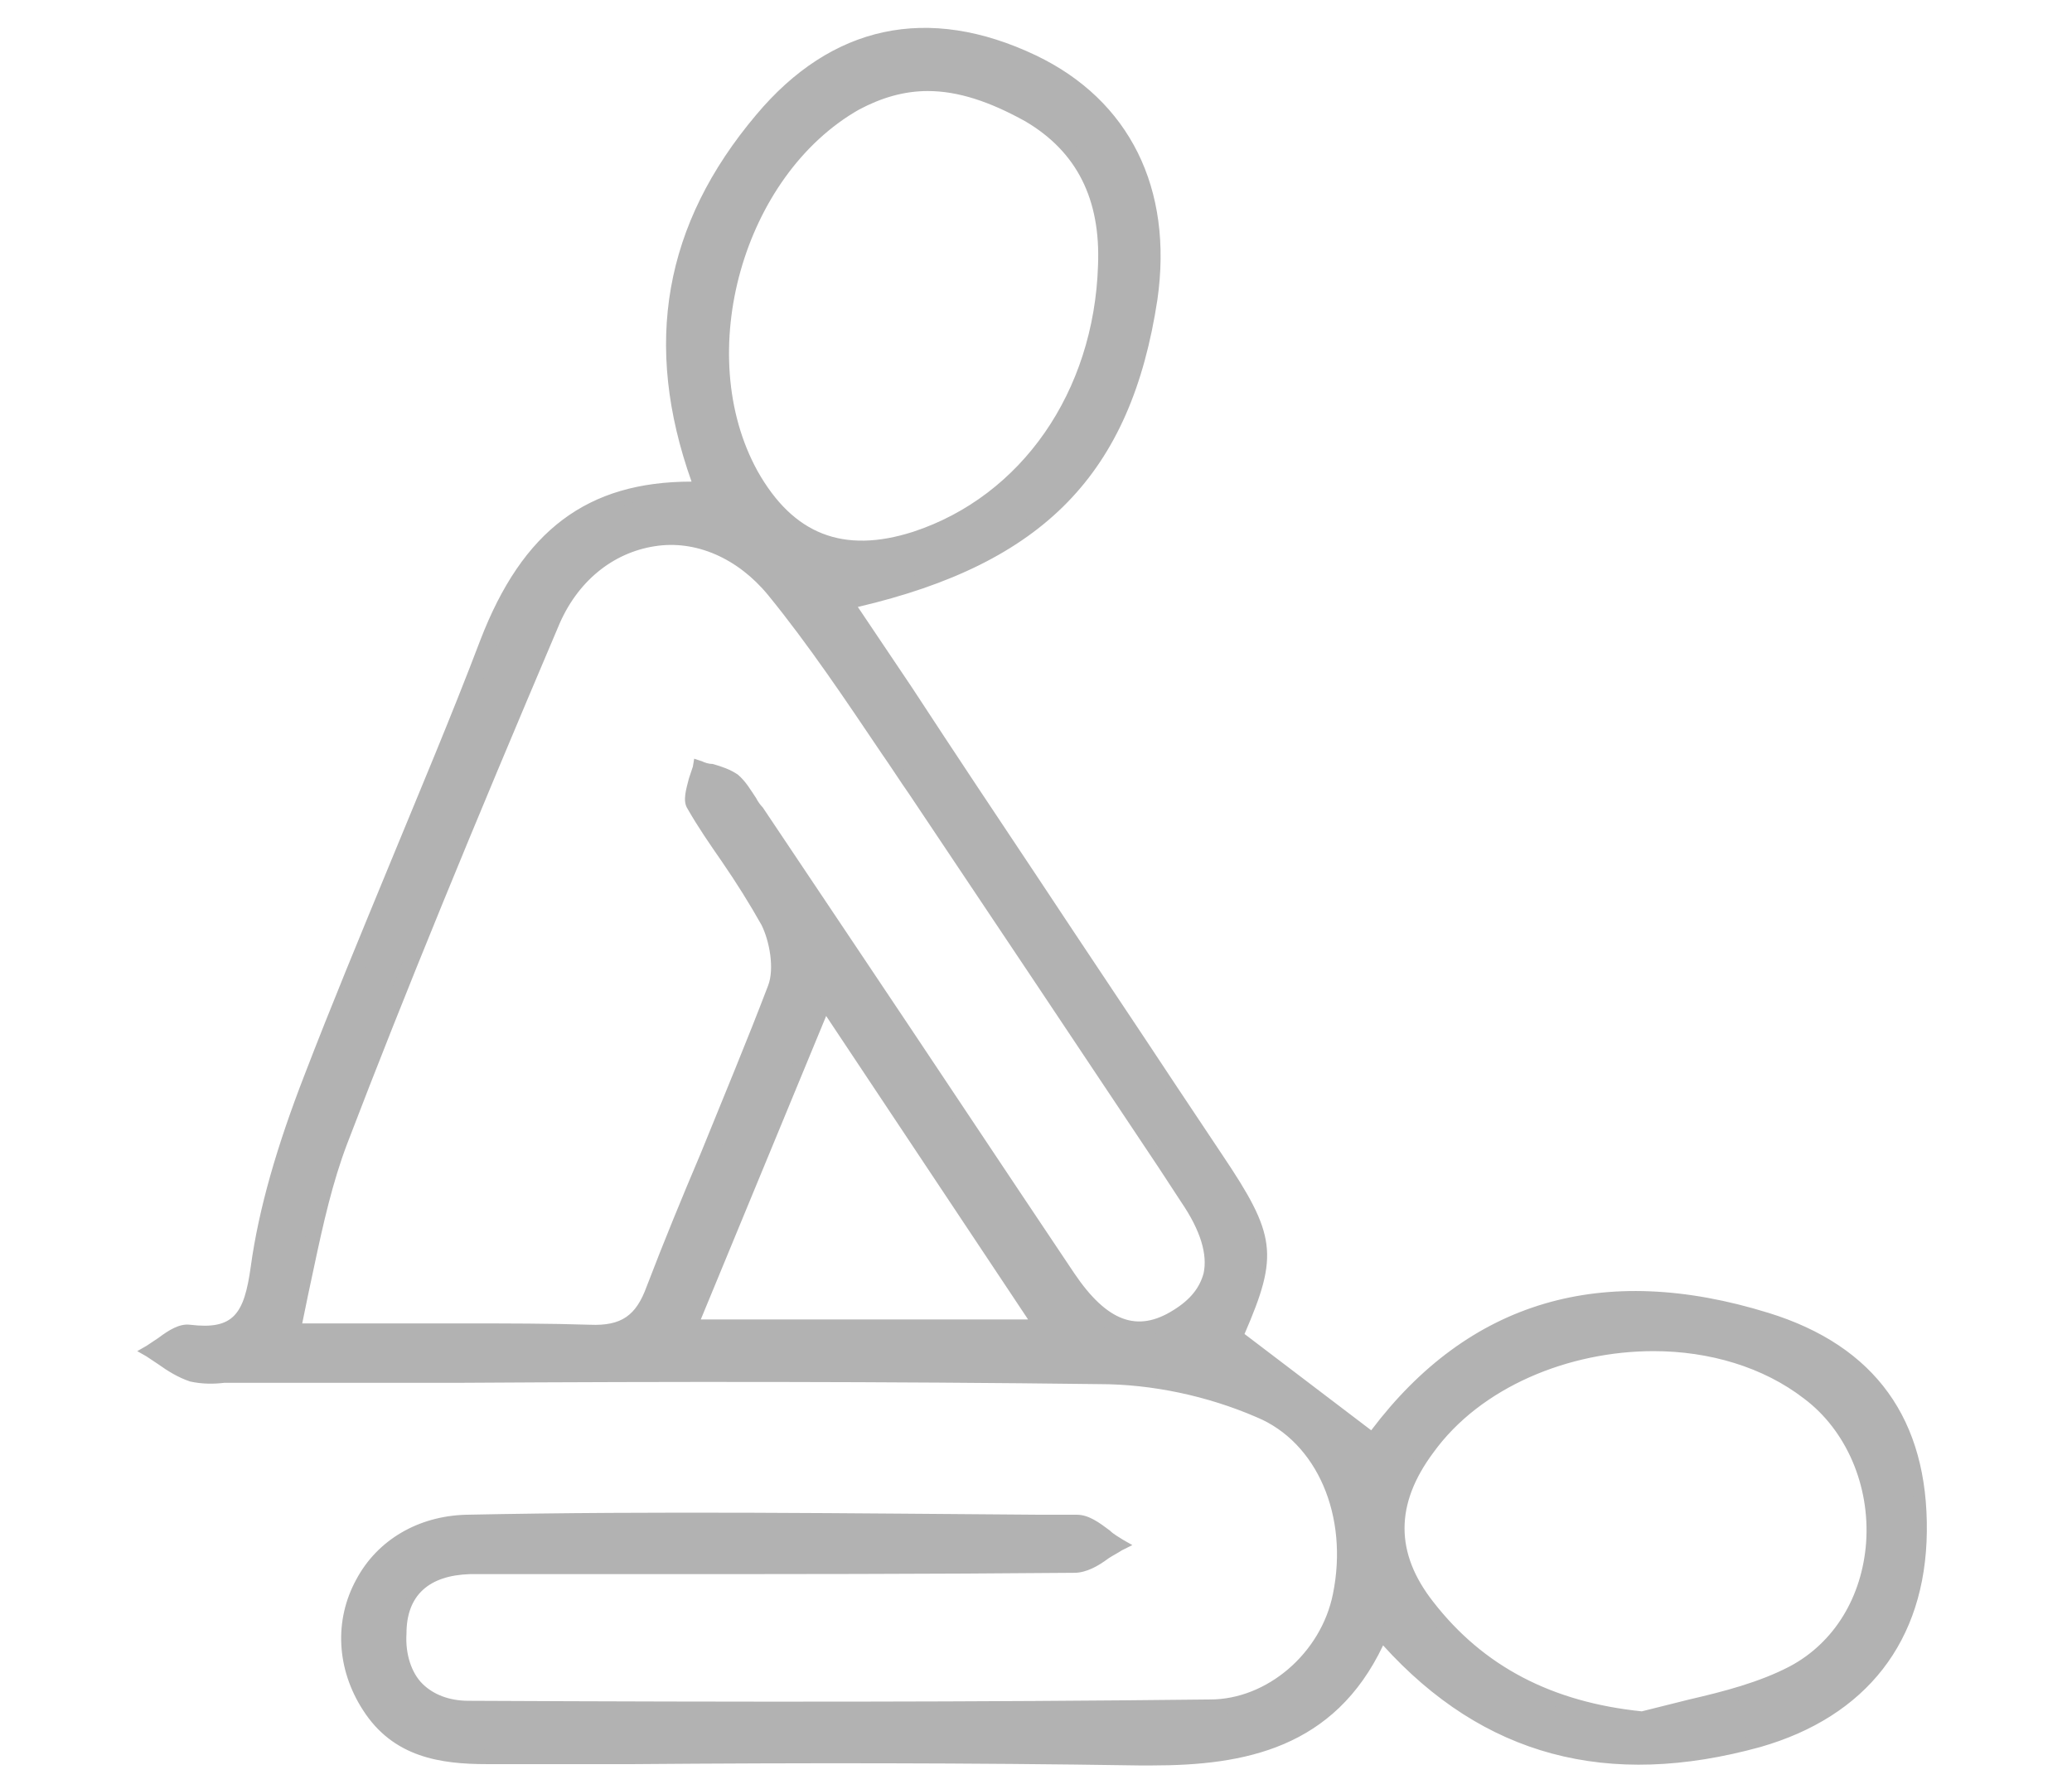
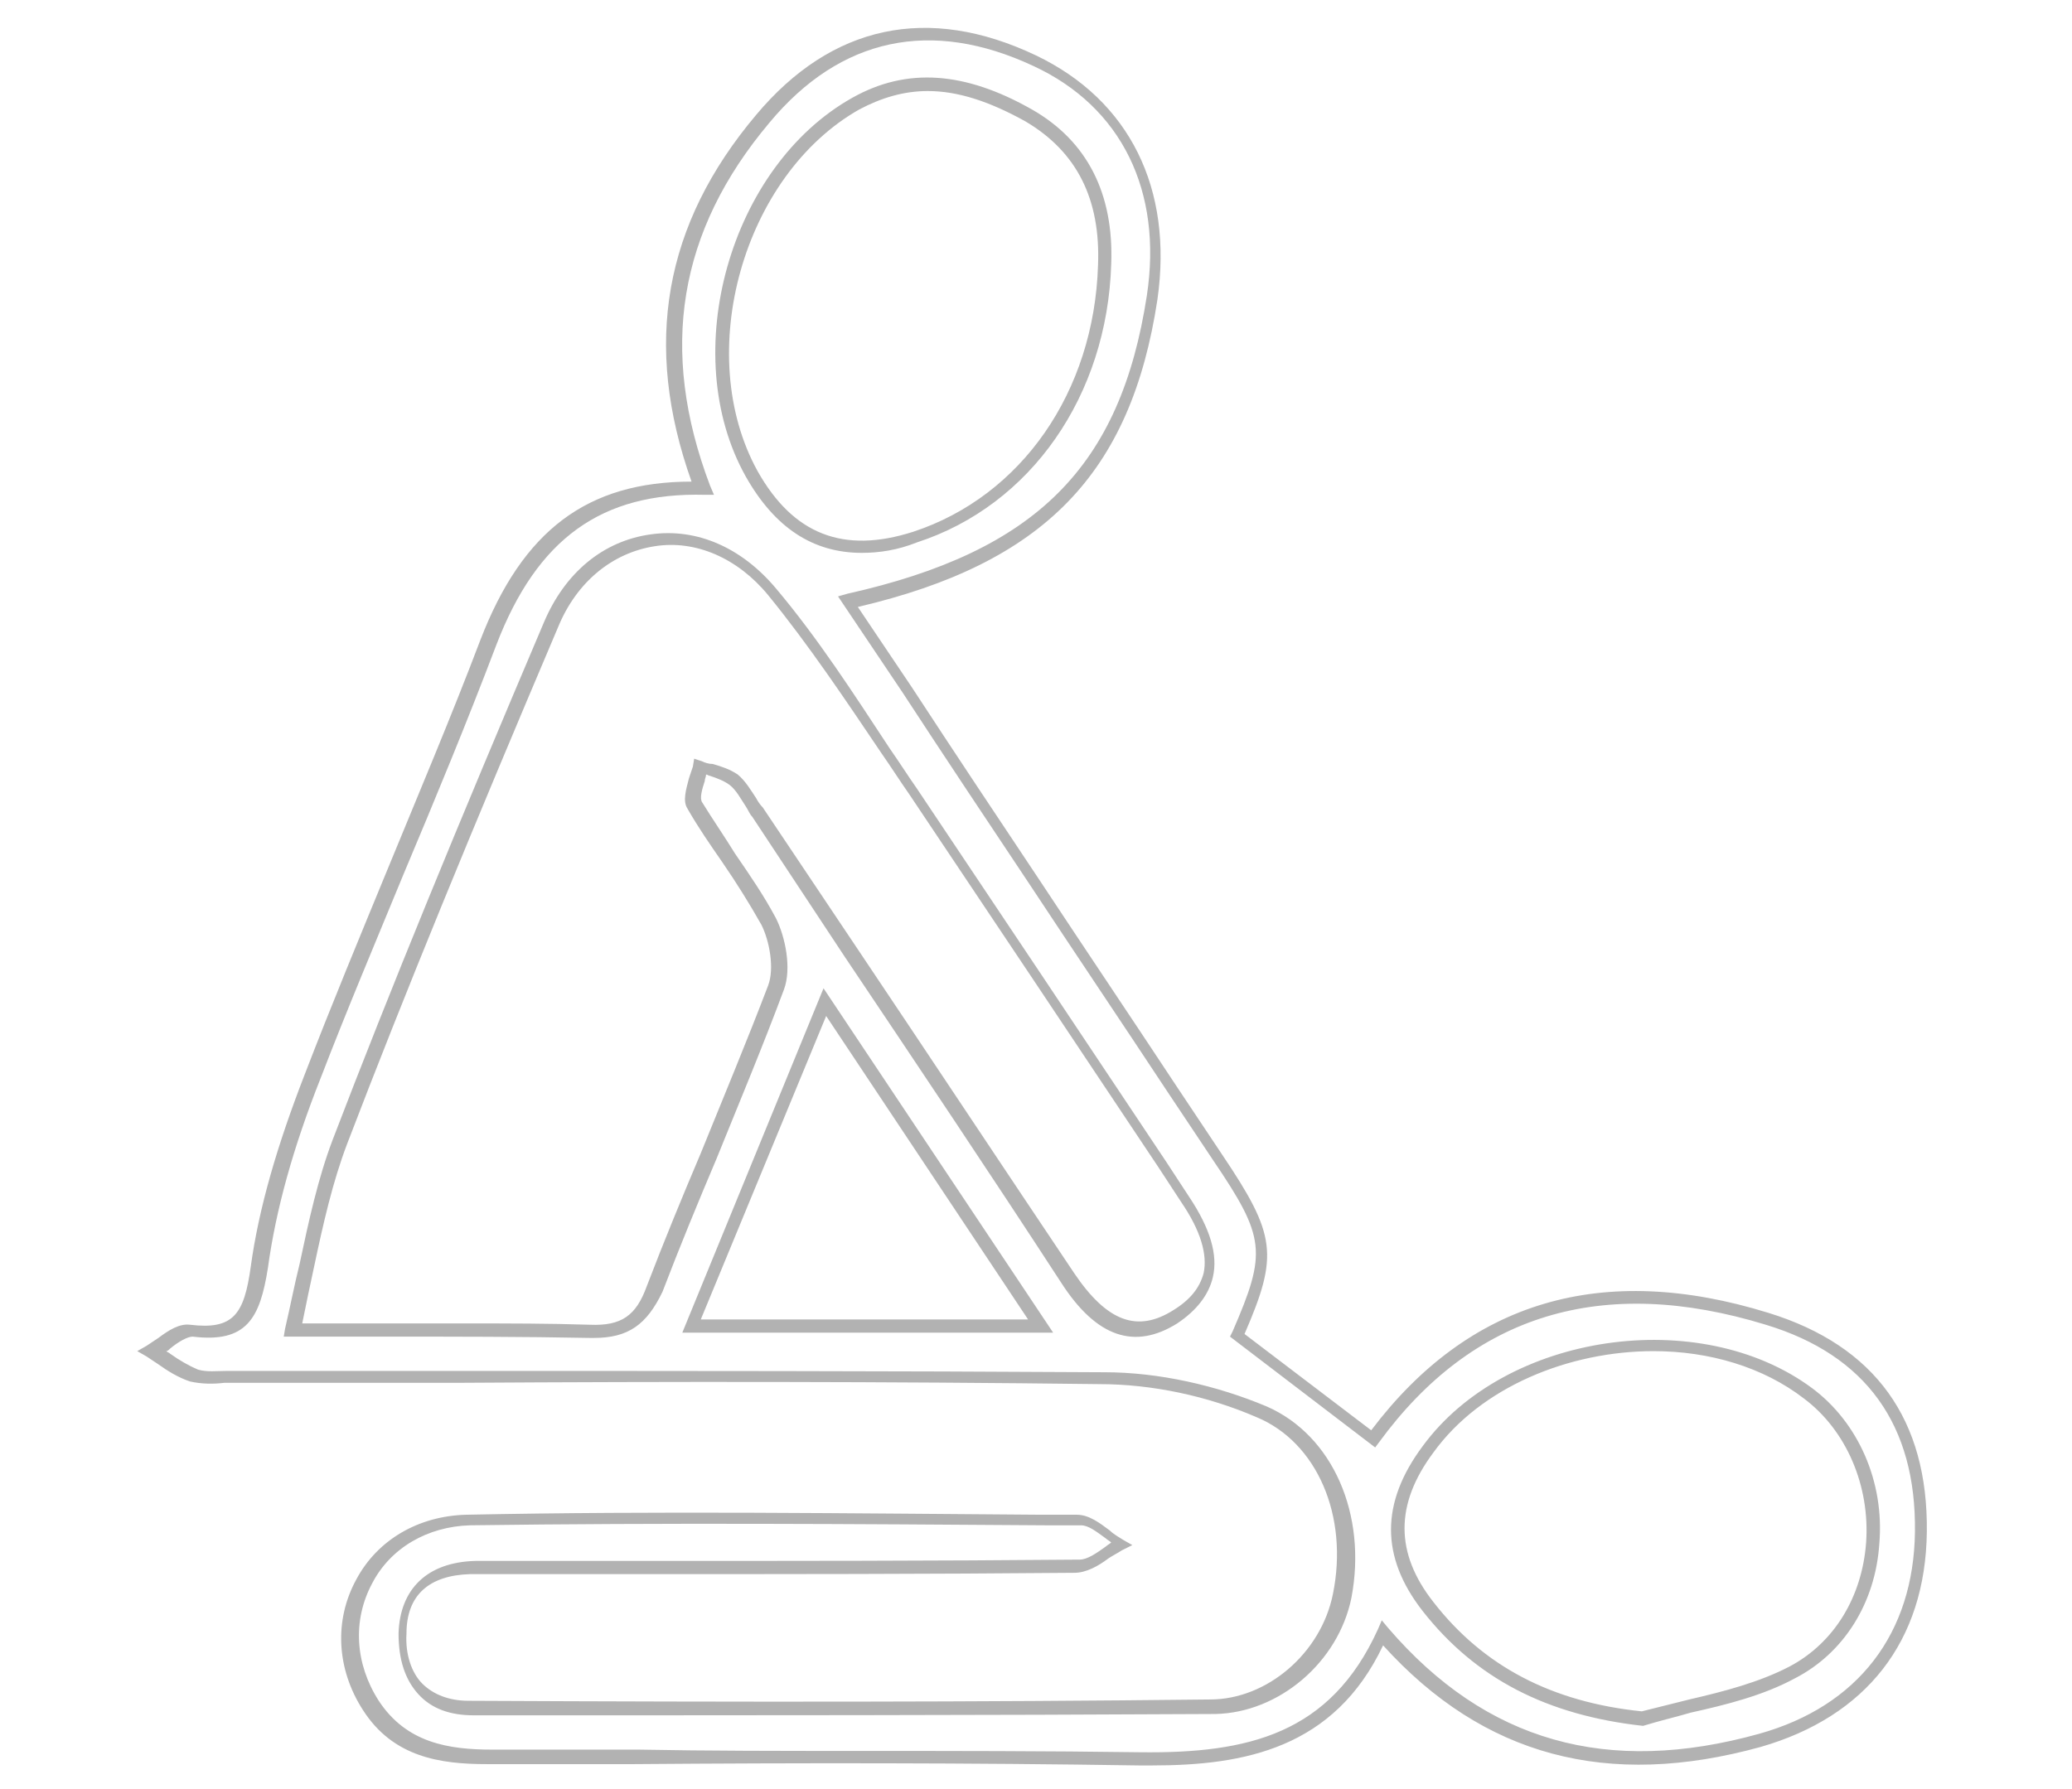
<svg xmlns="http://www.w3.org/2000/svg" version="1.1" id="Layer_1" x="0px" y="0px" viewBox="0 0 157 135.6" style="enable-background:new 0 0 157 135.6;" xml:space="preserve">
  <style type="text/css">
	.st0{fill:#B2B2B2;}
</style>
  <g>
-     <path class="st0" d="M53.2,37.1c-4-10.6-2.3-19.8,4.6-28C63.4,2.5,70.5,1,78.3,4.7c6.9,3.3,10.1,9.8,8.9,18   c-2,13.1-8.5,19.7-23.1,23c4.7,7.1,9.4,14.2,14.1,21.2c4.6,7,9.3,13.9,13.9,20.9c4.1,6.1,4.2,7.4,1.5,13.5   c3.4,2.6,6.8,5.2,10.3,7.8c7.4-10.2,17.7-12.8,29.9-9.1c7.9,2.4,11.8,8,11.7,16.2c-0.1,8-4.3,13.6-12.2,15.8   c-10.9,3-20.5,1.1-28.6-8.1c-3.8,8.4-10.6,9.7-18.4,9.5c-16.4-0.3-32.9-0.1-49.3-0.1c-3.6,0-6.9-0.6-9-3.9   c-3.9-6.1-0.1-13.9,7.4-14.1c15.4-0.3,30.8-0.1,46.3,0c1.1,0,2.2,1.2,3.3,1.9c-1.1,0.6-2.2,1.7-3.4,1.7c-14,0.1-28,0.1-42,0.1   c-1.3,0-2.6,0-3.9,0c-3.2,0.1-5.2,1.7-5.3,5c-0.1,3.4,1.7,5.6,5.2,5.6c18.7,0.1,37.5,0.1,56.2-0.1c4.7,0,8.9-3.9,9.8-8.4   c1.2-5.8-1-11.8-6.1-14c-3.7-1.6-8-2.5-12.1-2.6c-21.8-0.2-43.5-0.1-65.3-0.1c-1.2,0-2.4,0.2-3.4-0.1c-1.2-0.3-2.2-1.2-3.2-1.8   c1-0.6,2.1-1.7,3-1.6c3.8,0.5,4.7-1.2,5.2-4.8c0.7-4.9,2.2-9.8,4-14.5c4.3-11,9.1-21.8,13.3-32.8C39.7,41.4,44.2,36.9,53.2,37.1z    M22.2,100.8c8.2,0,15.4-0.1,22.6,0.1c2.6,0.1,3.9-0.8,4.8-3.2c3-7.6,6.3-15.2,9.2-22.8c0.5-1.4,0.2-3.6-0.5-5   c-1.6-3-3.8-5.7-5.6-8.7c-0.4-0.7,0.3-1.9,0.5-2.9c0.8,0.3,1.8,0.5,2.5,1c0.7,0.6,1.2,1.6,1.7,2.5c7.8,11.7,15.7,23.5,23.5,35.2   c2.6,3.9,5.2,4.8,8.2,3c3.2-2,3.4-4.8,0.7-8.9C83,80.6,76.1,70.3,69.2,60c-3.5-5.1-6.8-10.4-10.7-15.2c-5.2-6.3-13.6-4.9-16.7,2.6   c-5.5,13-10.9,26-16,39.2C24.1,90.9,23.4,95.6,22.2,100.8z M124.5,130.3c3.8-1.1,7.9-1.7,11.4-3.5c7.7-4.1,8.2-16,1.2-21.2   c-8.4-6.2-22.6-4.1-28.9,4.3c-3,4-3.1,7.9,0,11.9C112.3,126.9,117.7,129.6,124.5,130.3z M83.7,20.1c0.2-4.8-1.4-8.8-5.7-11.3   c-4.2-2.4-8.5-3.5-13.1-0.9c-9.1,5.1-13,18.9-7.9,28c2.8,5,6.9,6.6,12.4,4.8C77.7,38,83.4,29.8,83.7,20.1z M62.5,76   c-3.6,8.7-6.7,16.4-10,24.5c9.1,0,17.4,0,26.4,0C73.3,92.2,68.2,84.5,62.5,76z" />
    <path class="st0" d="M87.3,133.8c-0.3,0-0.7,0-1,0c-12.8-0.2-25.8-0.2-38.3-0.1c-3.7,0-7.3,0-11,0c0,0-0.1,0-0.1,0   c-3.5,0-7.1-0.5-9.4-4.1c-2-3.1-2.2-6.8-0.5-9.9c1.6-3,4.7-4.8,8.3-4.9c14.5-0.3,29.3-0.1,43.6,0l2.7,0c0.9,0,1.7,0.6,2.5,1.2   c0.3,0.3,0.7,0.5,1,0.7l0.7,0.4l-0.8,0.4c-0.3,0.2-0.7,0.4-1,0.6c-0.8,0.6-1.7,1.1-2.6,1.1c-11,0.1-22.1,0.1-32.9,0.1l-9.6,0   c-1.1,0-2.2,0-3.3,0c-3.1,0.1-4.8,1.6-4.8,4.5c-0.1,1.6,0.4,3,1.2,3.8c0.8,0.8,2,1.3,3.5,1.3c20.9,0.1,38.5,0.1,56.2-0.1   c4.3,0,8.4-3.5,9.3-8c1.2-5.9-1.2-11.5-5.8-13.4c-3.7-1.6-7.9-2.5-11.9-2.5c-16.1-0.2-32.6-0.2-48.4-0.1c-5.6,0-11.2,0-16.9,0   c-0.3,0-0.7,0-1,0c-0.8,0.1-1.7,0.1-2.6-0.1c-0.9-0.3-1.7-0.8-2.4-1.3c-0.3-0.2-0.6-0.4-0.9-0.6l-0.7-0.4l0.7-0.4   c0.3-0.2,0.6-0.4,0.9-0.6c0.8-0.6,1.6-1.1,2.4-1c3.3,0.4,4.1-0.8,4.6-4.4c0.6-4.4,2-9.2,4.1-14.6c2-5.2,4.2-10.5,6.3-15.6   c2.3-5.6,4.8-11.5,7-17.3c3.2-8.3,8.1-12,16-12c0,0,0,0,0,0c-3.7-10.4-2.1-19.5,4.9-27.8c5.7-6.8,13-8.4,21.2-4.5   c7.1,3.4,10.4,10.1,9.2,18.5C85.7,35.9,79.1,42.7,65,46l4.1,6.1c3.2,4.9,6.4,9.7,9.6,14.5c3.5,5.3,7,10.5,10.5,15.8l3.4,5.1   c4.1,6.1,4.3,7.6,1.7,13.6l9.6,7.3c7.4-9.8,17.5-12.8,30.1-8.9c8.1,2.5,12.1,8.1,12,16.6c-0.1,8.3-4.6,14-12.6,16.3   c-11.6,3.2-21,0.7-28.6-7.7C101.1,132.5,94.3,133.8,87.3,133.8z M65,132.7c7.1,0,14.3,0,21.4,0.1c8.2,0.1,14.4-1.4,18-9.3l0.3-0.7   l0.5,0.6c7.4,8.6,16.6,11.2,28.1,8c7.5-2.1,11.7-7.6,11.8-15.3c0.1-8.1-3.7-13.4-11.3-15.7c-12.4-3.8-22.2-0.8-29.3,8.9l-0.3,0.4   l-11-8.4l0.2-0.4c2.6-6,2.5-7.1-1.5-13l-3.4-5.1c-3.5-5.3-7-10.5-10.5-15.8c-3.2-4.8-6.4-9.6-9.6-14.5l-4.9-7.3l0.7-0.2   c14.3-3.2,20.7-9.6,22.7-22.6c1.2-7.9-1.9-14.3-8.6-17.4c-7.7-3.6-14.6-2.2-20,4.3c-6.9,8.2-8.4,17.2-4.5,27.5l0.3,0.7l-0.7,0   c-7.8-0.2-12.7,3.3-15.8,11.4c-2.2,5.8-4.6,11.6-7,17.3c-2.1,5.1-4.3,10.3-6.3,15.5c-2.1,5.3-3.4,10-4,14.4   c-0.6,3.8-1.6,5.7-5.7,5.2c-0.4,0-1.1,0.4-1.7,0.9c-0.1,0.1-0.2,0.2-0.3,0.2c0.1,0.1,0.2,0.1,0.3,0.2c0.7,0.5,1.4,0.9,2.1,1.2   c0.7,0.2,1.4,0.1,2.2,0.1c0.4,0,0.7,0,1.1,0c5.6,0,11.2,0,16.9,0c15.9,0,32.3,0,48.5,0.1c4.1,0,8.5,1,12.3,2.6   c5,2.2,7.6,8.2,6.4,14.5c-1,4.9-5.5,8.7-10.3,8.8c-17.7,0.1-35.3,0.1-56.2,0.1c-1.8,0-3.2-0.5-4.2-1.6c-1-1.1-1.5-2.6-1.5-4.6   c0.1-3.4,2.2-5.4,5.8-5.5c1.1,0,2.2,0,3.3,0l9.6,0c10.8,0,22,0,32.9-0.1c0.6,0,1.3-0.5,2-1c0.1-0.1,0.3-0.2,0.4-0.3   c-0.1-0.1-0.3-0.2-0.4-0.3c-0.7-0.5-1.3-1-1.9-1l-2.7,0c-14.3-0.1-29.1-0.2-43.6,0c-3.2,0.1-6,1.7-7.4,4.4   c-1.5,2.8-1.3,6.1,0.5,8.9c2.1,3.2,5.3,3.7,8.6,3.7c0,0,0,0,0.1,0c3.7,0,7.3,0,11,0C53.6,132.7,59.3,132.7,65,132.7z M124.5,130.8   L124.5,130.8c-7.3-0.8-12.7-3.6-16.7-8.7c-3.2-4.1-3.2-8.2,0-12.5c6.3-8.6,21-10.7,29.5-4.4c3.5,2.6,5.5,7.1,5.1,11.8   c-0.3,4.5-2.7,8.3-6.4,10.2c-2.4,1.3-5.2,2-7.9,2.6C127.1,130.1,125.8,130.4,124.5,130.8L124.5,130.8z M125.3,102.4   c-6.4,0-13.1,2.7-16.7,7.7c-2.9,3.9-2.9,7.6,0,11.3c3.8,4.9,9,7.6,15.8,8.3c1.2-0.3,2.4-0.6,3.6-0.9c2.6-0.6,5.3-1.3,7.6-2.5   c3.4-1.8,5.5-5.3,5.8-9.4c0.3-4.3-1.5-8.5-4.7-10.9C133.6,103.6,129.5,102.4,125.3,102.4z M45,101.4c-0.1,0-0.2,0-0.3,0   c-5.1-0.1-10.2-0.1-15.6-0.1c-2.2,0-4.6,0-7,0h-0.6l0.1-0.6c0.4-1.7,0.7-3.3,1.1-4.9c0.7-3.3,1.4-6.5,2.5-9.4   c4.4-11.5,9.5-23.9,16-39.2c1.6-3.8,4.5-6.2,8.1-6.7c3.5-0.5,6.9,1,9.5,4.1c3.2,3.8,5.9,8,8.6,12.1c0.7,1,1.4,2.1,2.1,3.1   c6.3,9.4,12.7,19,18.9,28.3l1.7,2.6c1.6,2.4,2.2,4.4,1.8,6.1c-0.3,1.3-1.2,2.5-2.7,3.5c-3.2,2-6.1,1.1-8.8-3.1   C75,88.9,69.5,80.7,64,72.5L57,61.9c-0.2-0.2-0.3-0.5-0.5-0.8c-0.4-0.6-0.7-1.2-1.2-1.6c-0.4-0.3-0.9-0.5-1.5-0.7   c-0.1,0-0.2-0.1-0.3-0.1c0,0.2-0.1,0.3-0.1,0.5c-0.2,0.6-0.4,1.3-0.2,1.6c0.8,1.3,1.7,2.6,2.5,3.9c1.1,1.6,2.2,3.2,3.1,4.9   c0.7,1.4,1.2,3.8,0.6,5.4c-1.6,4.3-3.4,8.6-5.1,12.8c-1.4,3.3-2.8,6.7-4.1,10.1C49,100.4,47.6,101.4,45,101.4z M35.3,100.3   c3.2,0,6.3,0,9.4,0.1c2.4,0.1,3.5-0.7,4.3-2.9c1.3-3.4,2.7-6.8,4.1-10.1c1.7-4.2,3.5-8.5,5.1-12.7c0.5-1.3,0.1-3.4-0.5-4.6   c-0.9-1.6-1.9-3.2-3-4.8c-0.9-1.3-1.8-2.6-2.6-4c-0.4-0.6-0.1-1.5,0.1-2.3c0.1-0.3,0.2-0.6,0.3-0.9l0.1-0.6l0.6,0.2   c0.2,0.1,0.5,0.2,0.8,0.2c0.7,0.2,1.3,0.4,1.9,0.8c0.6,0.5,1,1.2,1.4,1.8c0.1,0.2,0.3,0.5,0.5,0.7l7.1,10.6   c5.5,8.2,11,16.5,16.5,24.7c2.5,3.7,4.8,4.5,7.5,2.8c1.3-0.8,2-1.7,2.3-2.8c0.3-1.4-0.2-3.2-1.7-5.4l-1.7-2.6   c-6.2-9.3-12.6-18.9-18.9-28.3c-0.7-1-1.4-2.1-2.1-3.1c-2.7-4-5.5-8.2-8.6-12c-2.3-2.8-5.5-4.2-8.6-3.7c-3.2,0.5-5.9,2.7-7.3,6.1   c-6.5,15.3-11.6,27.7-16,39.2c-1.1,2.9-1.8,6-2.5,9.3c-0.3,1.4-0.6,2.8-0.9,4.3c2.2,0,4.3,0,6.3,0   C31.2,100.3,33.3,100.3,35.3,100.3z M79.8,101H51.7l10.7-26.1L79.8,101z M53.1,100h24.8L62.6,77L53.1,100z M65.3,41.9   c-3.7,0-6.6-1.9-8.8-5.8c-5.2-9.3-1.2-23.5,8.1-28.7c4.1-2.3,8.5-2,13.6,0.9c4.2,2.4,6.2,6.4,6,11.7l0,0   c-0.3,10-6.1,18.3-14.7,21.1C68,41.7,66.6,41.9,65.3,41.9z M70.3,6.9c-1.8,0-3.5,0.5-5.2,1.4c-8.8,5-12.6,18.5-7.7,27.4   c2.7,4.8,6.5,6.3,11.8,4.6c8.2-2.7,13.7-10.6,14-20.2v0c0.2-5-1.6-8.6-5.5-10.9C75,7.7,72.6,6.9,70.3,6.9z" />
  </g>
</svg>